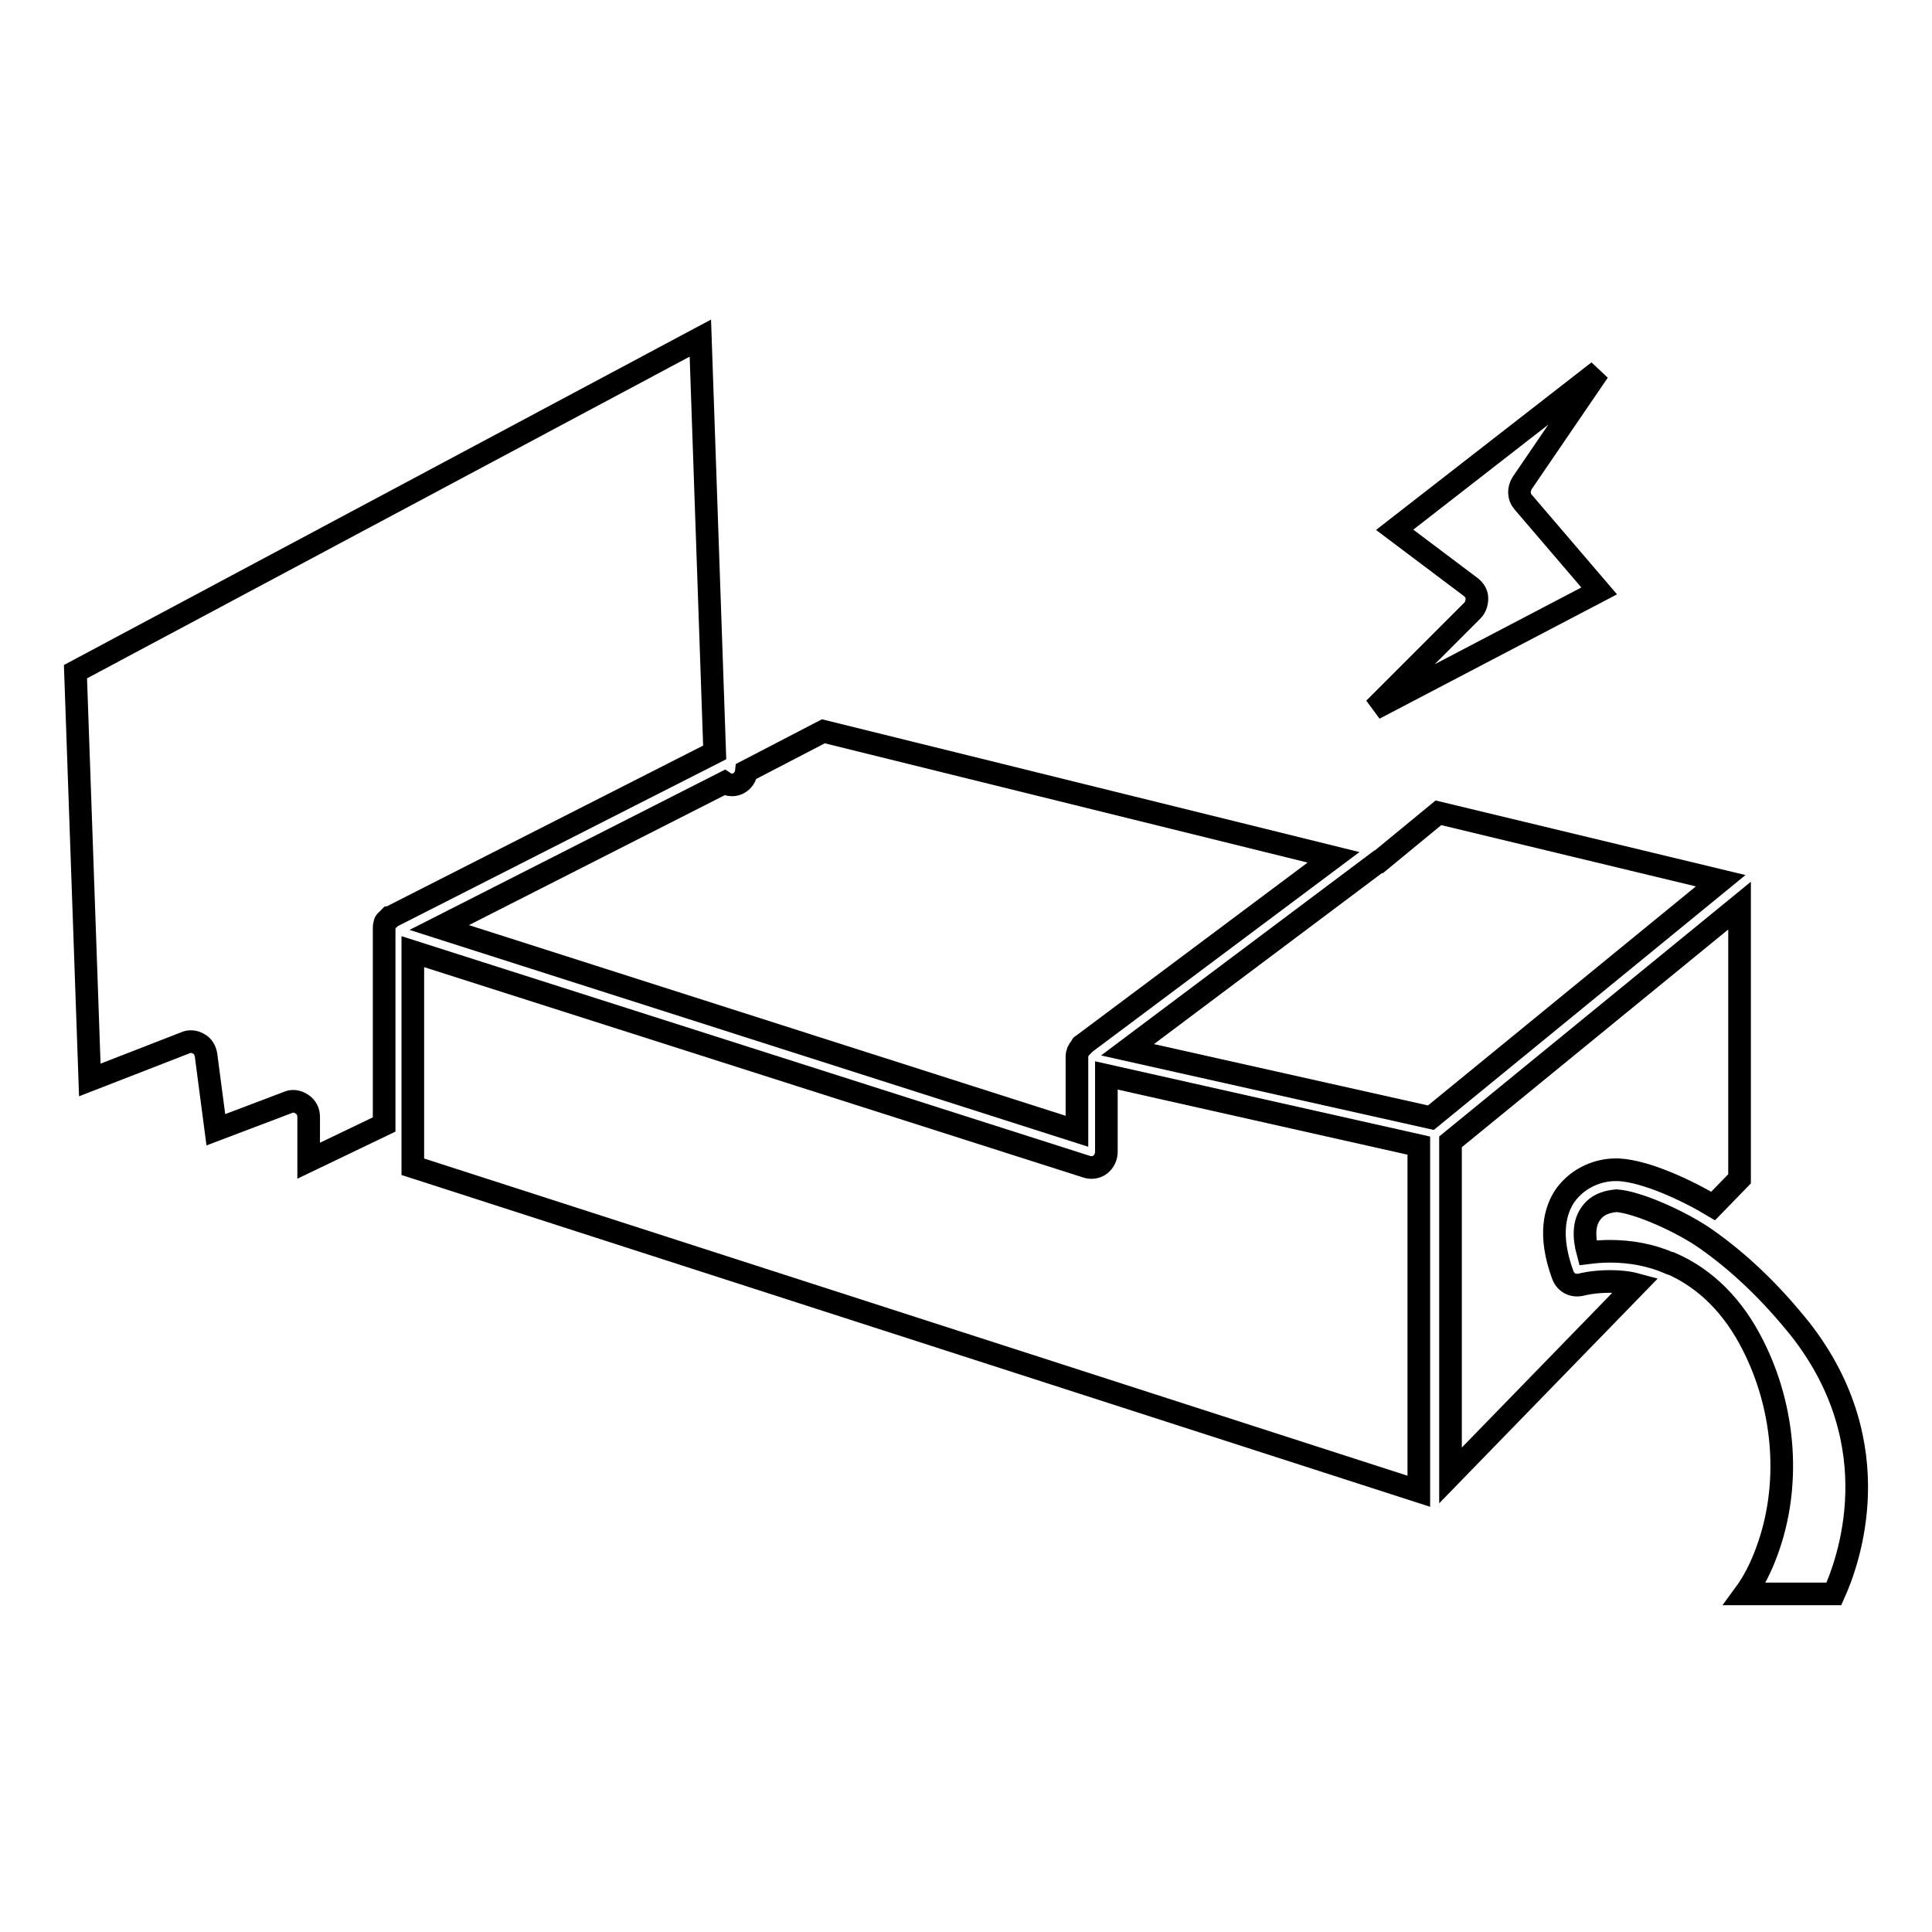
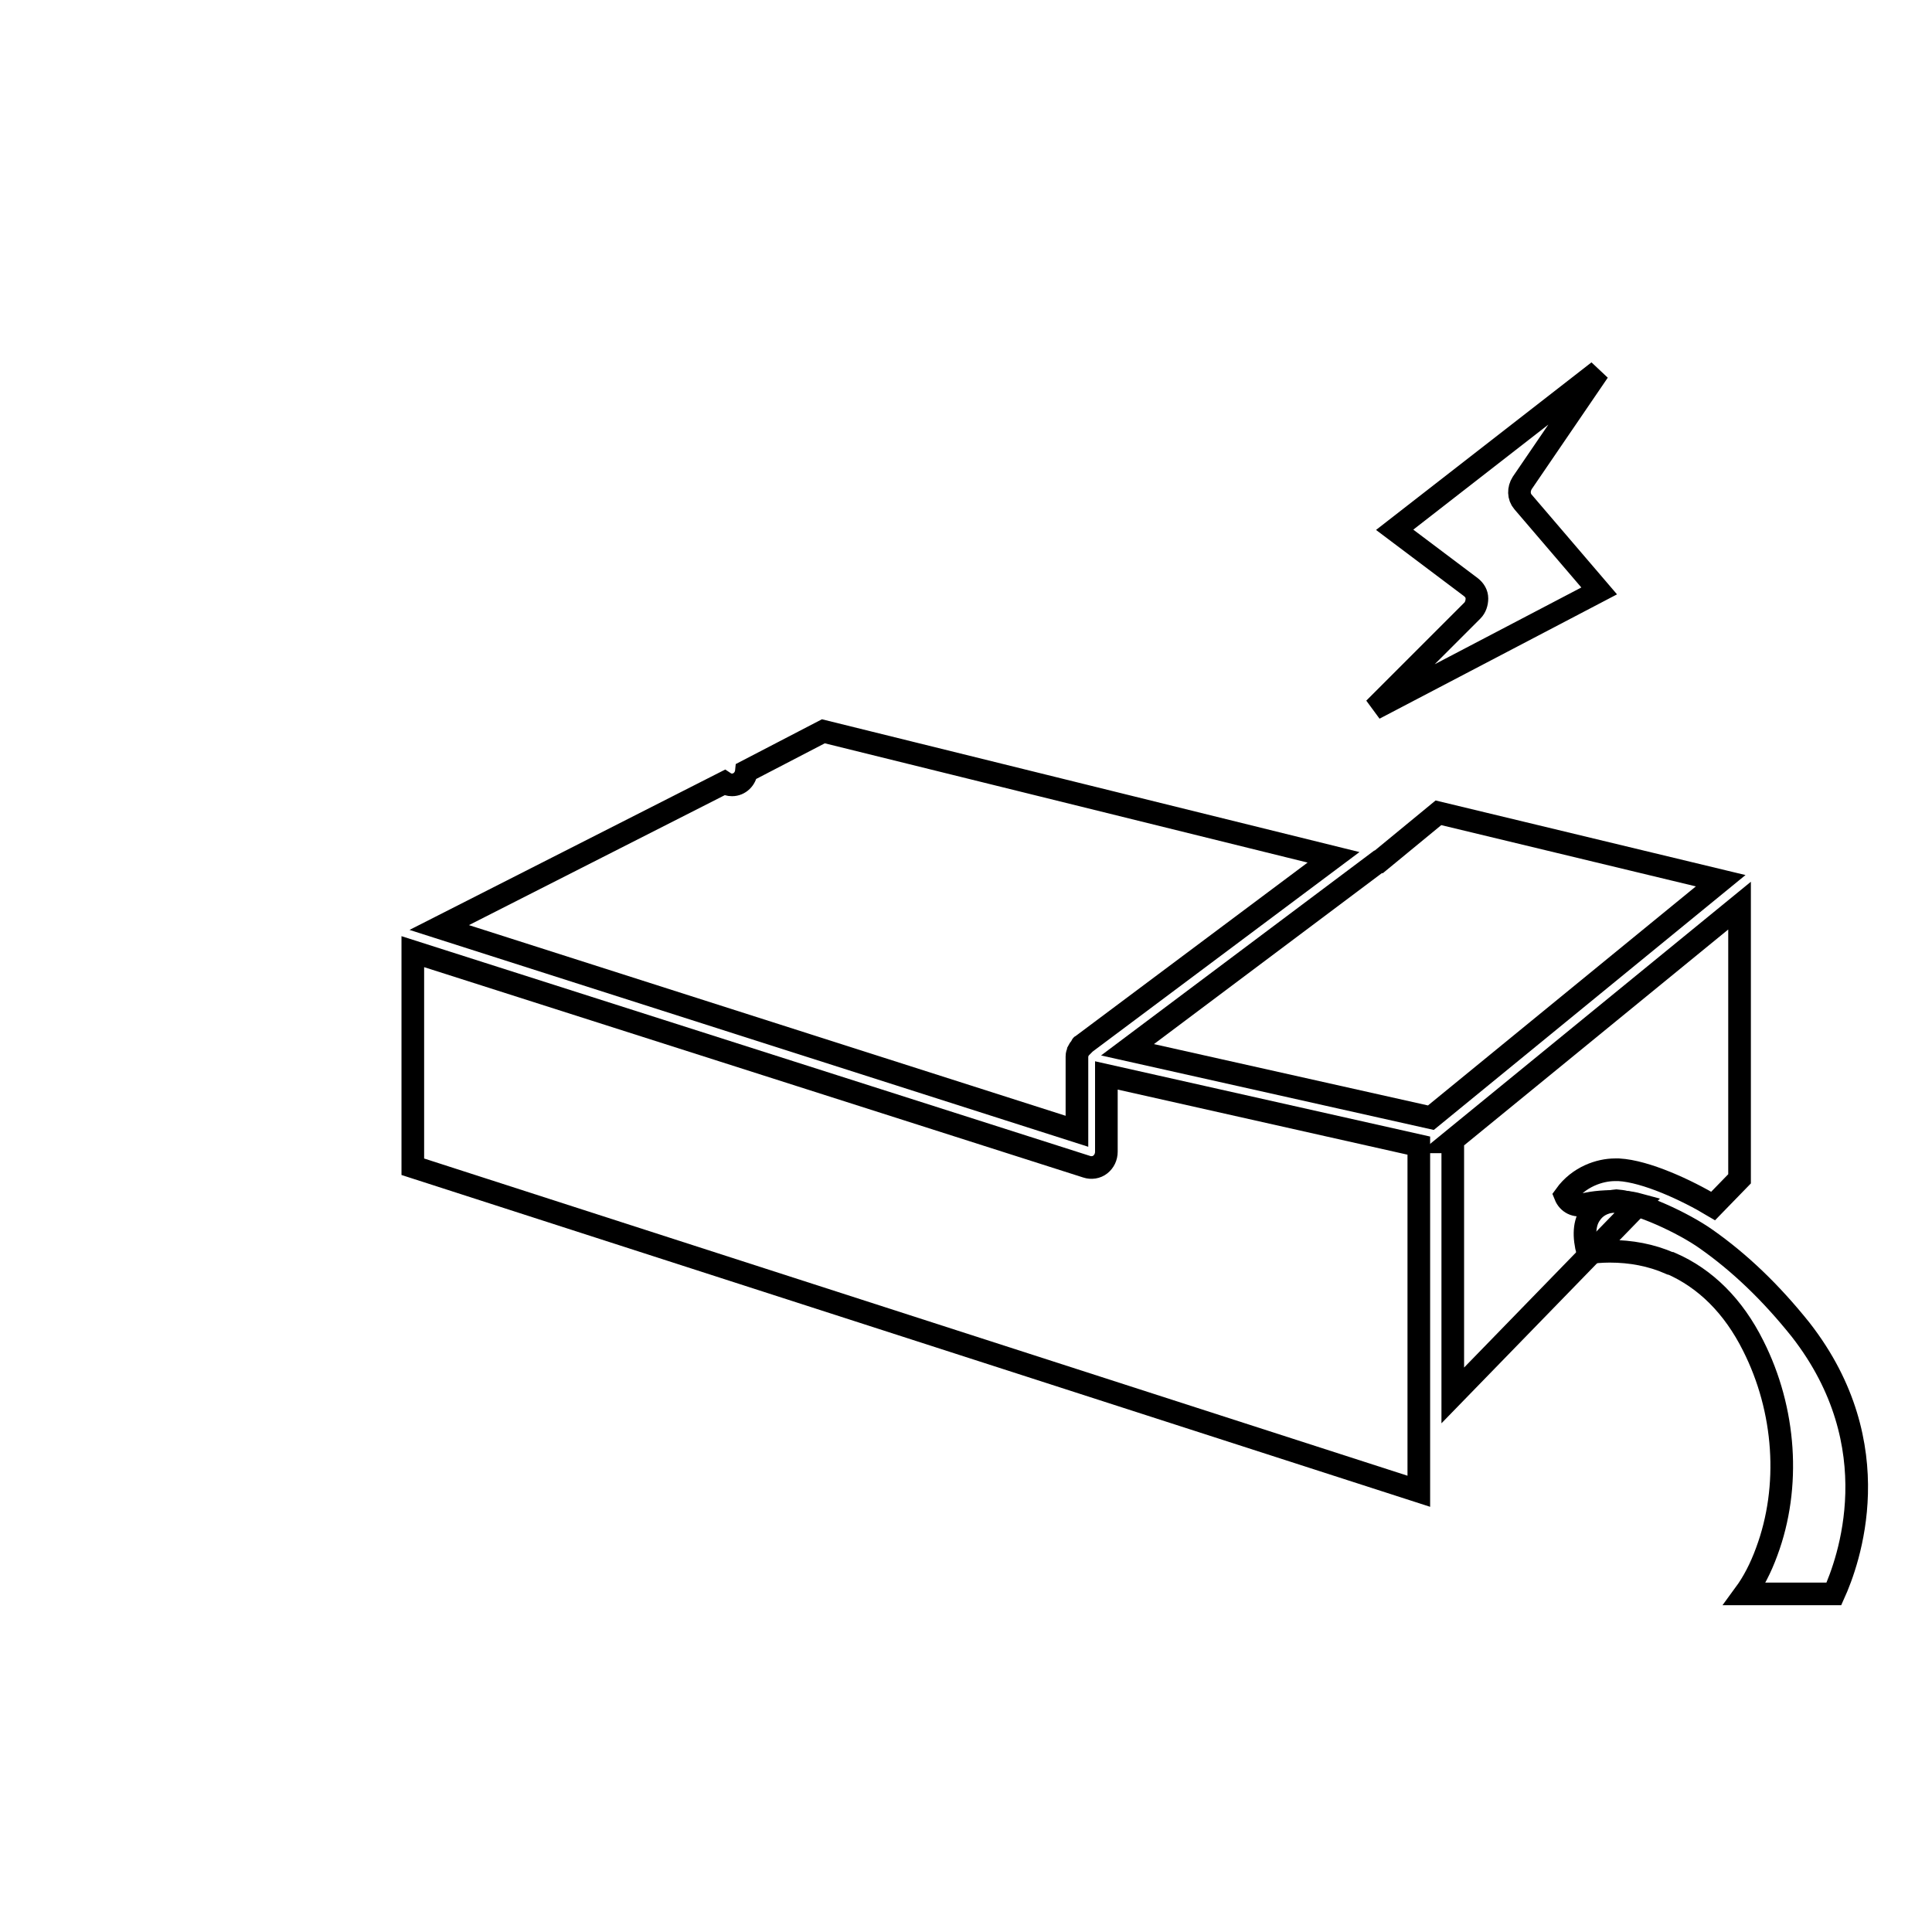
<svg xmlns="http://www.w3.org/2000/svg" version="1.1" x="0px" y="0px" viewBox="0 0 256 256" enable-background="new 0 0 256 256" xml:space="preserve">
  <g>
    <g>
      <g>
        <path stroke-width="3" fill-opacity="0" stroke="#000000" d="M201.7,64c-0.5,0.8-0.5,1.8,0.1,2.5l10.1,11.8l-29.8,15.6l13-13c0.4-0.4,0.6-1,0.6-1.6c0-0.6-0.3-1.1-0.8-1.5l-10.1-7.6l27-21L201.7,64z" />
        <path stroke-width="3" fill-opacity="0" stroke="#000000" d="M190.6 107.7L228 116.7 189.6 148.1 149.4 139.1 182.6 114.2 182.7 114.2 182.7 114.2 z" />
        <path stroke-width="3" fill-opacity="0" stroke="#000000" d="M109.1,96.9l67.6,16.7l-33.3,24.9l0,0c0,0,0,0,0,0c-0.1,0-0.1,0.1-0.1,0.2c-0.1,0.1-0.3,0.3-0.4,0.5c0,0.1-0.1,0.2-0.1,0.3c-0.1,0.2-0.1,0.4-0.1,0.5c0,0,0,0.1,0,0.1v9.8l-84.5-27l37.8-19.2c0.3,0.2,0.6,0.3,1,0.3c1,0,1.8-0.8,1.9-1.8L109.1,96.9z" />
-         <path stroke-width="3" fill-opacity="0" stroke="#000000" d="M40.9,153.8V148c0-0.7-0.3-1.3-0.9-1.7c-0.6-0.4-1.3-0.5-1.9-0.2l-9.5,3.6l-1.3-9.9c-0.1-0.6-0.4-1.2-1-1.5c-0.5-0.3-1.2-0.4-1.8-0.1l-12.6,4.9L10,89l82.8-44.2l1.9,54.9l-42.9,21.8c0,0-0.1,0.1-0.1,0.1c0,0-0.1,0-0.1,0c0,0-0.1,0.1-0.1,0.1c-0.1,0.1-0.3,0.3-0.4,0.4c-0.1,0.1-0.1,0.2-0.1,0.3c-0.1,0.2-0.1,0.4-0.1,0.6c0,0.1,0,0.1,0,0.2V149L40.9,153.8z" />
        <path stroke-width="3" fill-opacity="0" stroke="#000000" d="M54.7,126.1l89.3,28.5c0.6,0.2,1.3,0.1,1.8-0.3c0.5-0.4,0.8-1,0.8-1.7v-10.1l41.4,9.3v45.8L54.7,154.6V126.1z" />
-         <path stroke-width="3" fill-opacity="0" stroke="#000000" d="M192.2,151.3l38.3-31.3v36.2l-3.5,3.6c-3.5-2.1-8.9-4.6-12.5-4.8c0,0-0.5,0-0.5,0c-2,0-4.8,0.9-6.6,3.4c-1.3,1.9-2.3,5.2-0.3,10.6c0.4,1,1.4,1.5,2.5,1.2c0,0,1.5-0.4,3.7-0.4c1.2,0,2.4,0.1,3.5,0.4l-24.6,25.3V151.3z" />
+         <path stroke-width="3" fill-opacity="0" stroke="#000000" d="M192.2,151.3l38.3-31.3v36.2l-3.5,3.6c-3.5-2.1-8.9-4.6-12.5-4.8c0,0-0.5,0-0.5,0c-2,0-4.8,0.9-6.6,3.4c0.4,1,1.4,1.5,2.5,1.2c0,0,1.5-0.4,3.7-0.4c1.2,0,2.4,0.1,3.5,0.4l-24.6,25.3V151.3z" />
        <path stroke-width="3" fill-opacity="0" stroke="#000000" d="M231.2,211.2c1.1-1.5,2.1-3.4,2.9-5.6c3.2-8.6,2.5-18.8-1.8-27.3c-2.6-5.2-6.3-8.9-10.9-10.9c0,0,0,0,0,0c0,0,0,0-0.1,0c-2.5-1.1-5.2-1.6-8-1.6c-1.1,0-2.1,0.1-2.9,0.2c-0.6-2.2-0.5-4,0.4-5.2c0.9-1.3,2.3-1.6,3.4-1.7c2.9,0.2,8.8,2.9,11.9,5.1c4.4,3.1,8.5,7,12.5,12c12,15.4,6.3,30.8,4.4,35H231.2z" />
      </g>
      <g />
      <g />
      <g />
      <g />
      <g />
      <g />
      <g />
      <g />
      <g />
      <g />
      <g />
      <g />
      <g />
      <g />
      <g />
    </g>
  </g>
</svg>